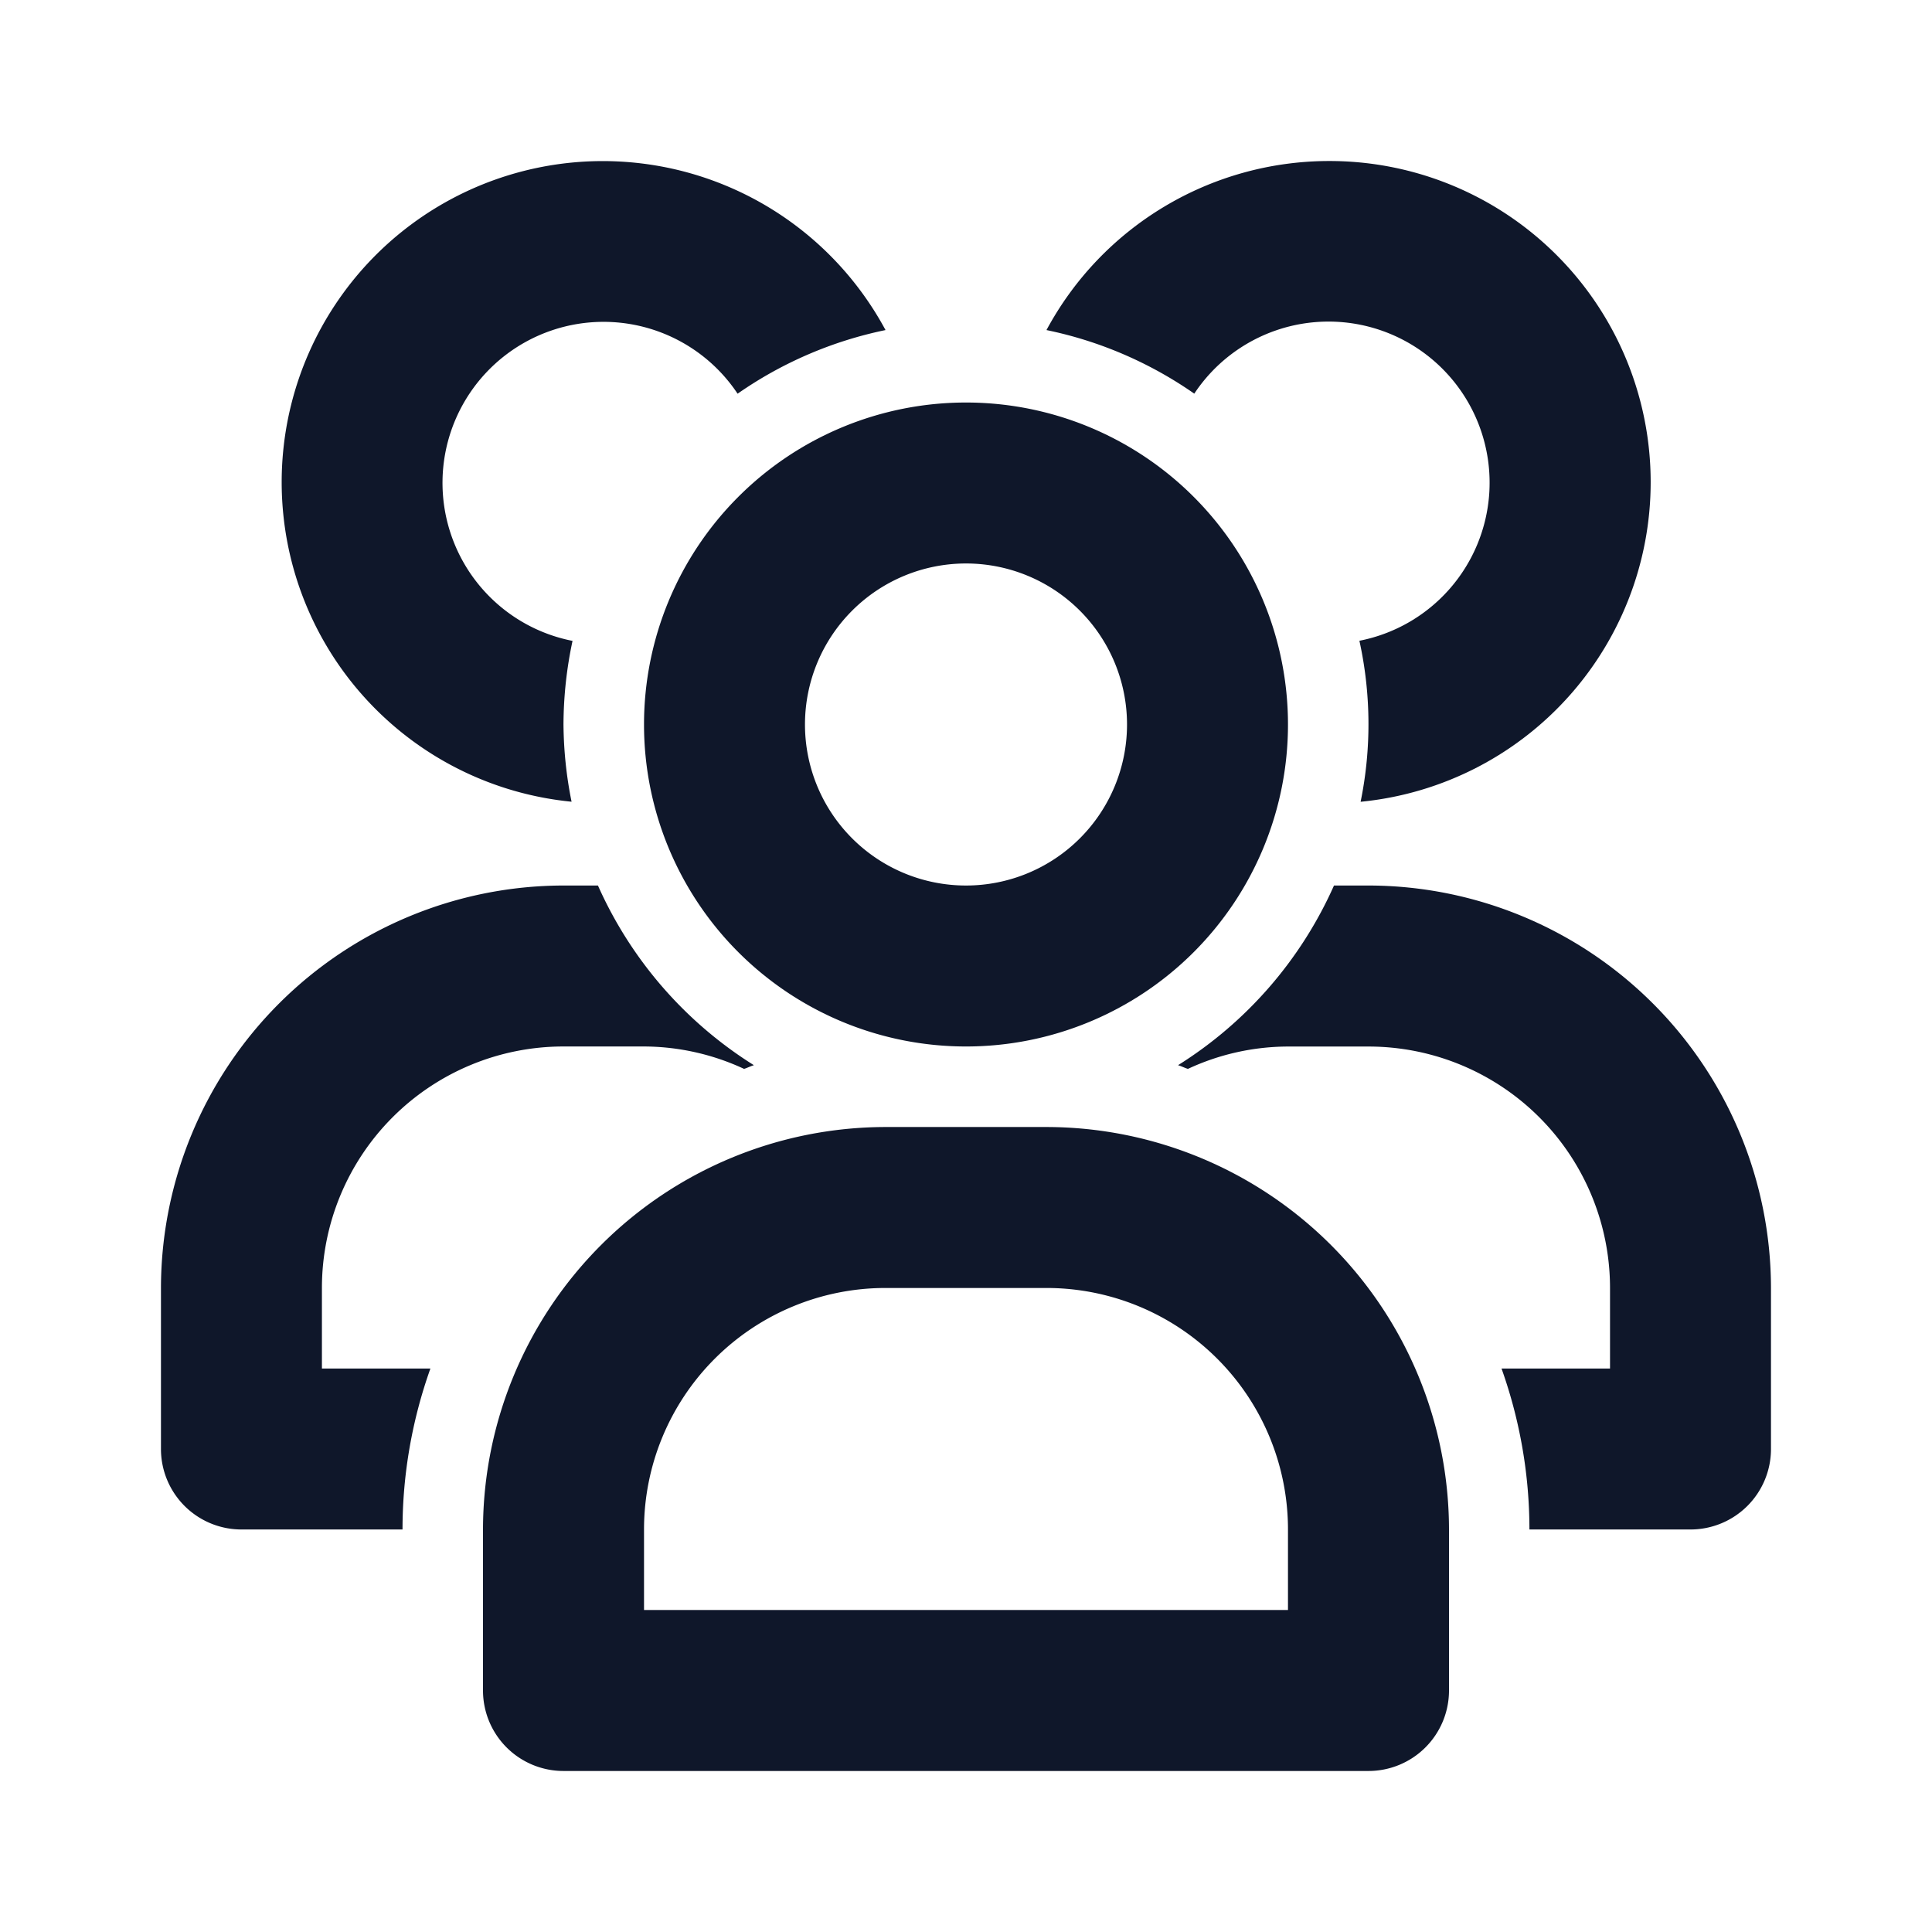
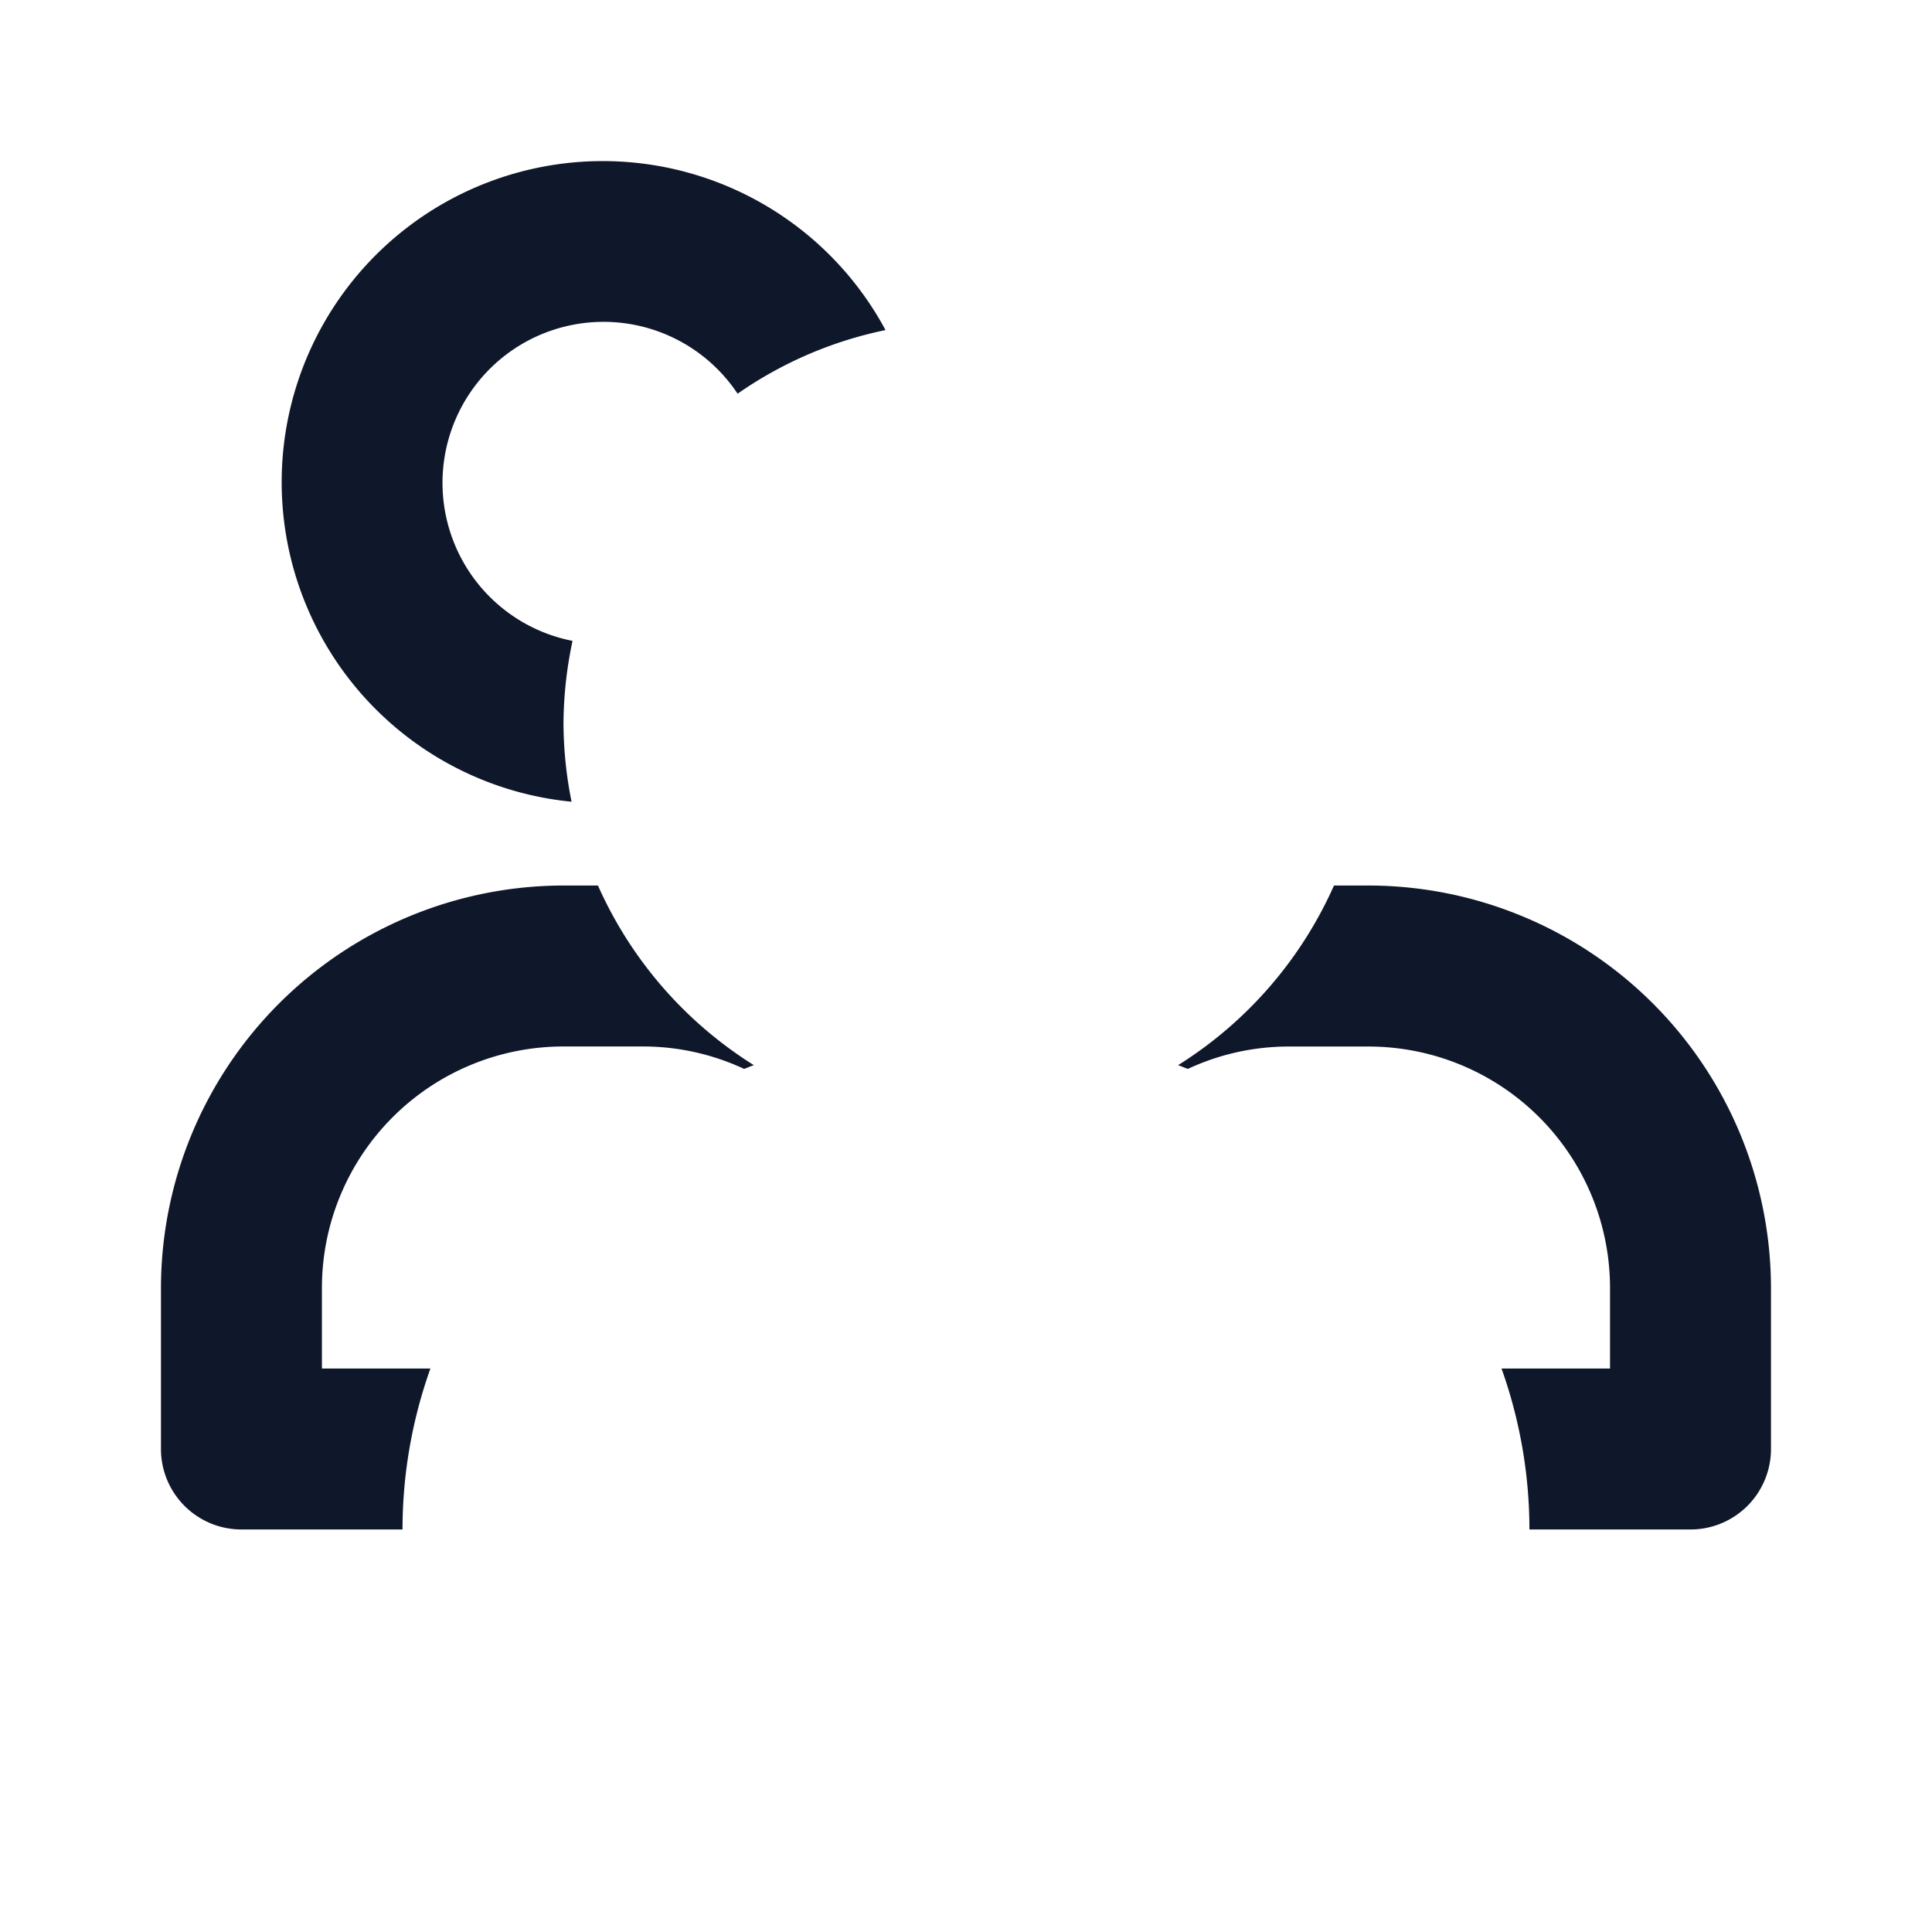
<svg xmlns="http://www.w3.org/2000/svg" width="32" height="32" fill="none">
-   <path fill="#0F172A" d="M22 2.667a5.316 5.316 0 0 0-4.667 2.8c.88.181 1.712.54 2.448 1.053a2.668 2.668 0 1 1 2.735 4.093c.193.878.2 1.787.02 2.667A5.319 5.319 0 0 0 22 2.667Z" />
-   <path fill="#0F172A" d="M16 17.333a5.333 5.333 0 1 1 0-10.666 5.333 5.333 0 0 1 0 10.666Zm0-8a2.667 2.667 0 1 0 0 5.334 2.667 2.667 0 0 0 0-5.334ZM22.667 29.333H9.333A1.333 1.333 0 0 1 8 28v-2.667a6.675 6.675 0 0 1 6.667-6.666h2.666A6.674 6.674 0 0 1 24 25.333V28a1.333 1.333 0 0 1-1.333 1.333Zm-12-2.666h10.666v-1.334a4 4 0 0 0-4-4h-2.666a4 4 0 0 0-4 4v1.334Z" />
  <path fill="#0F172A" d="M9.333 12c.002-.466.052-.93.15-1.385a2.667 2.667 0 1 1 2.734-4.094 6.617 6.617 0 0 1 2.45-1.054 5.318 5.318 0 1 0-5.2 7.812c-.086-.421-.13-.85-.134-1.279ZM22.667 14.667h-.572a6.743 6.743 0 0 1-2.583 2.976c.056.016.107.044.164.061a3.943 3.943 0 0 1 1.657-.37h1.334a4 4 0 0 1 4 4v1.333H24.87c.305.856.462 1.758.462 2.666H28A1.333 1.333 0 0 0 29.333 24v-2.667a6.674 6.674 0 0 0-6.666-6.666ZM7.13 22.667H5.332v-1.334a4 4 0 0 1 4-4h1.334c.573.002 1.139.129 1.658.371.056-.017.107-.045.163-.061a6.742 6.742 0 0 1-2.583-2.976h-.572a6.675 6.675 0 0 0-6.666 6.666V24A1.333 1.333 0 0 0 4 25.333h2.667c0-.908.157-1.81.462-2.666Z" />
</svg>